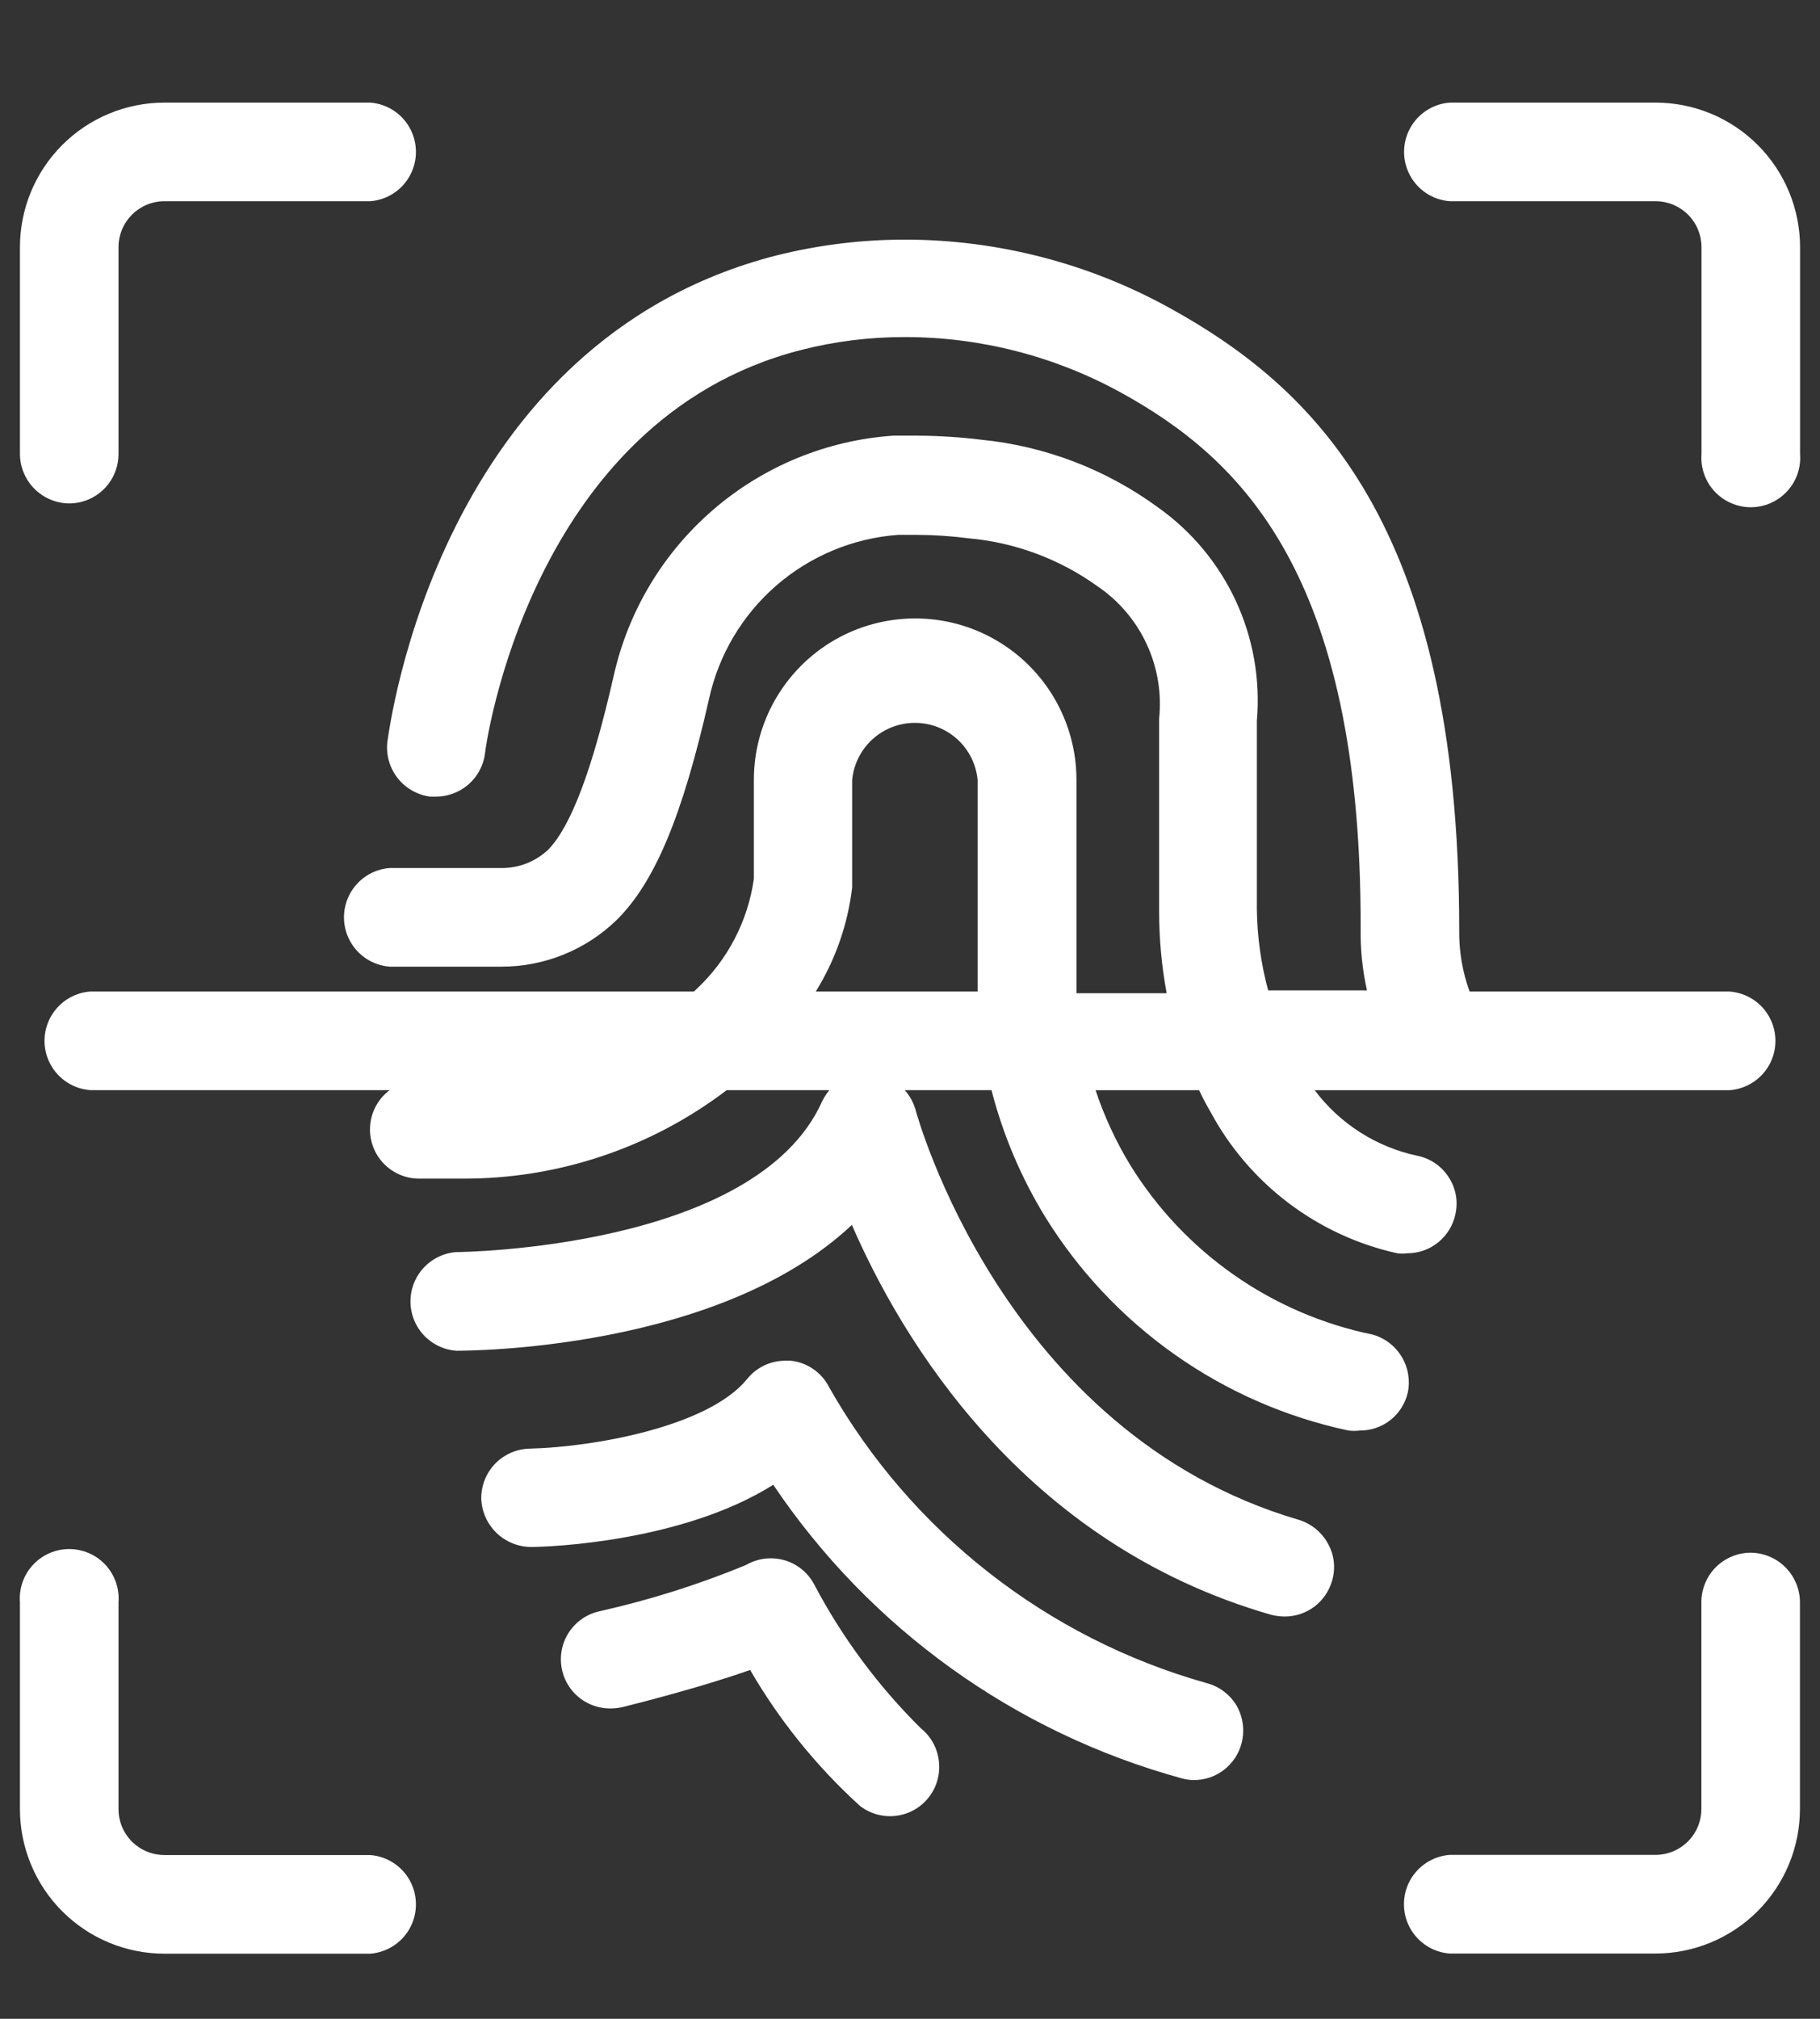
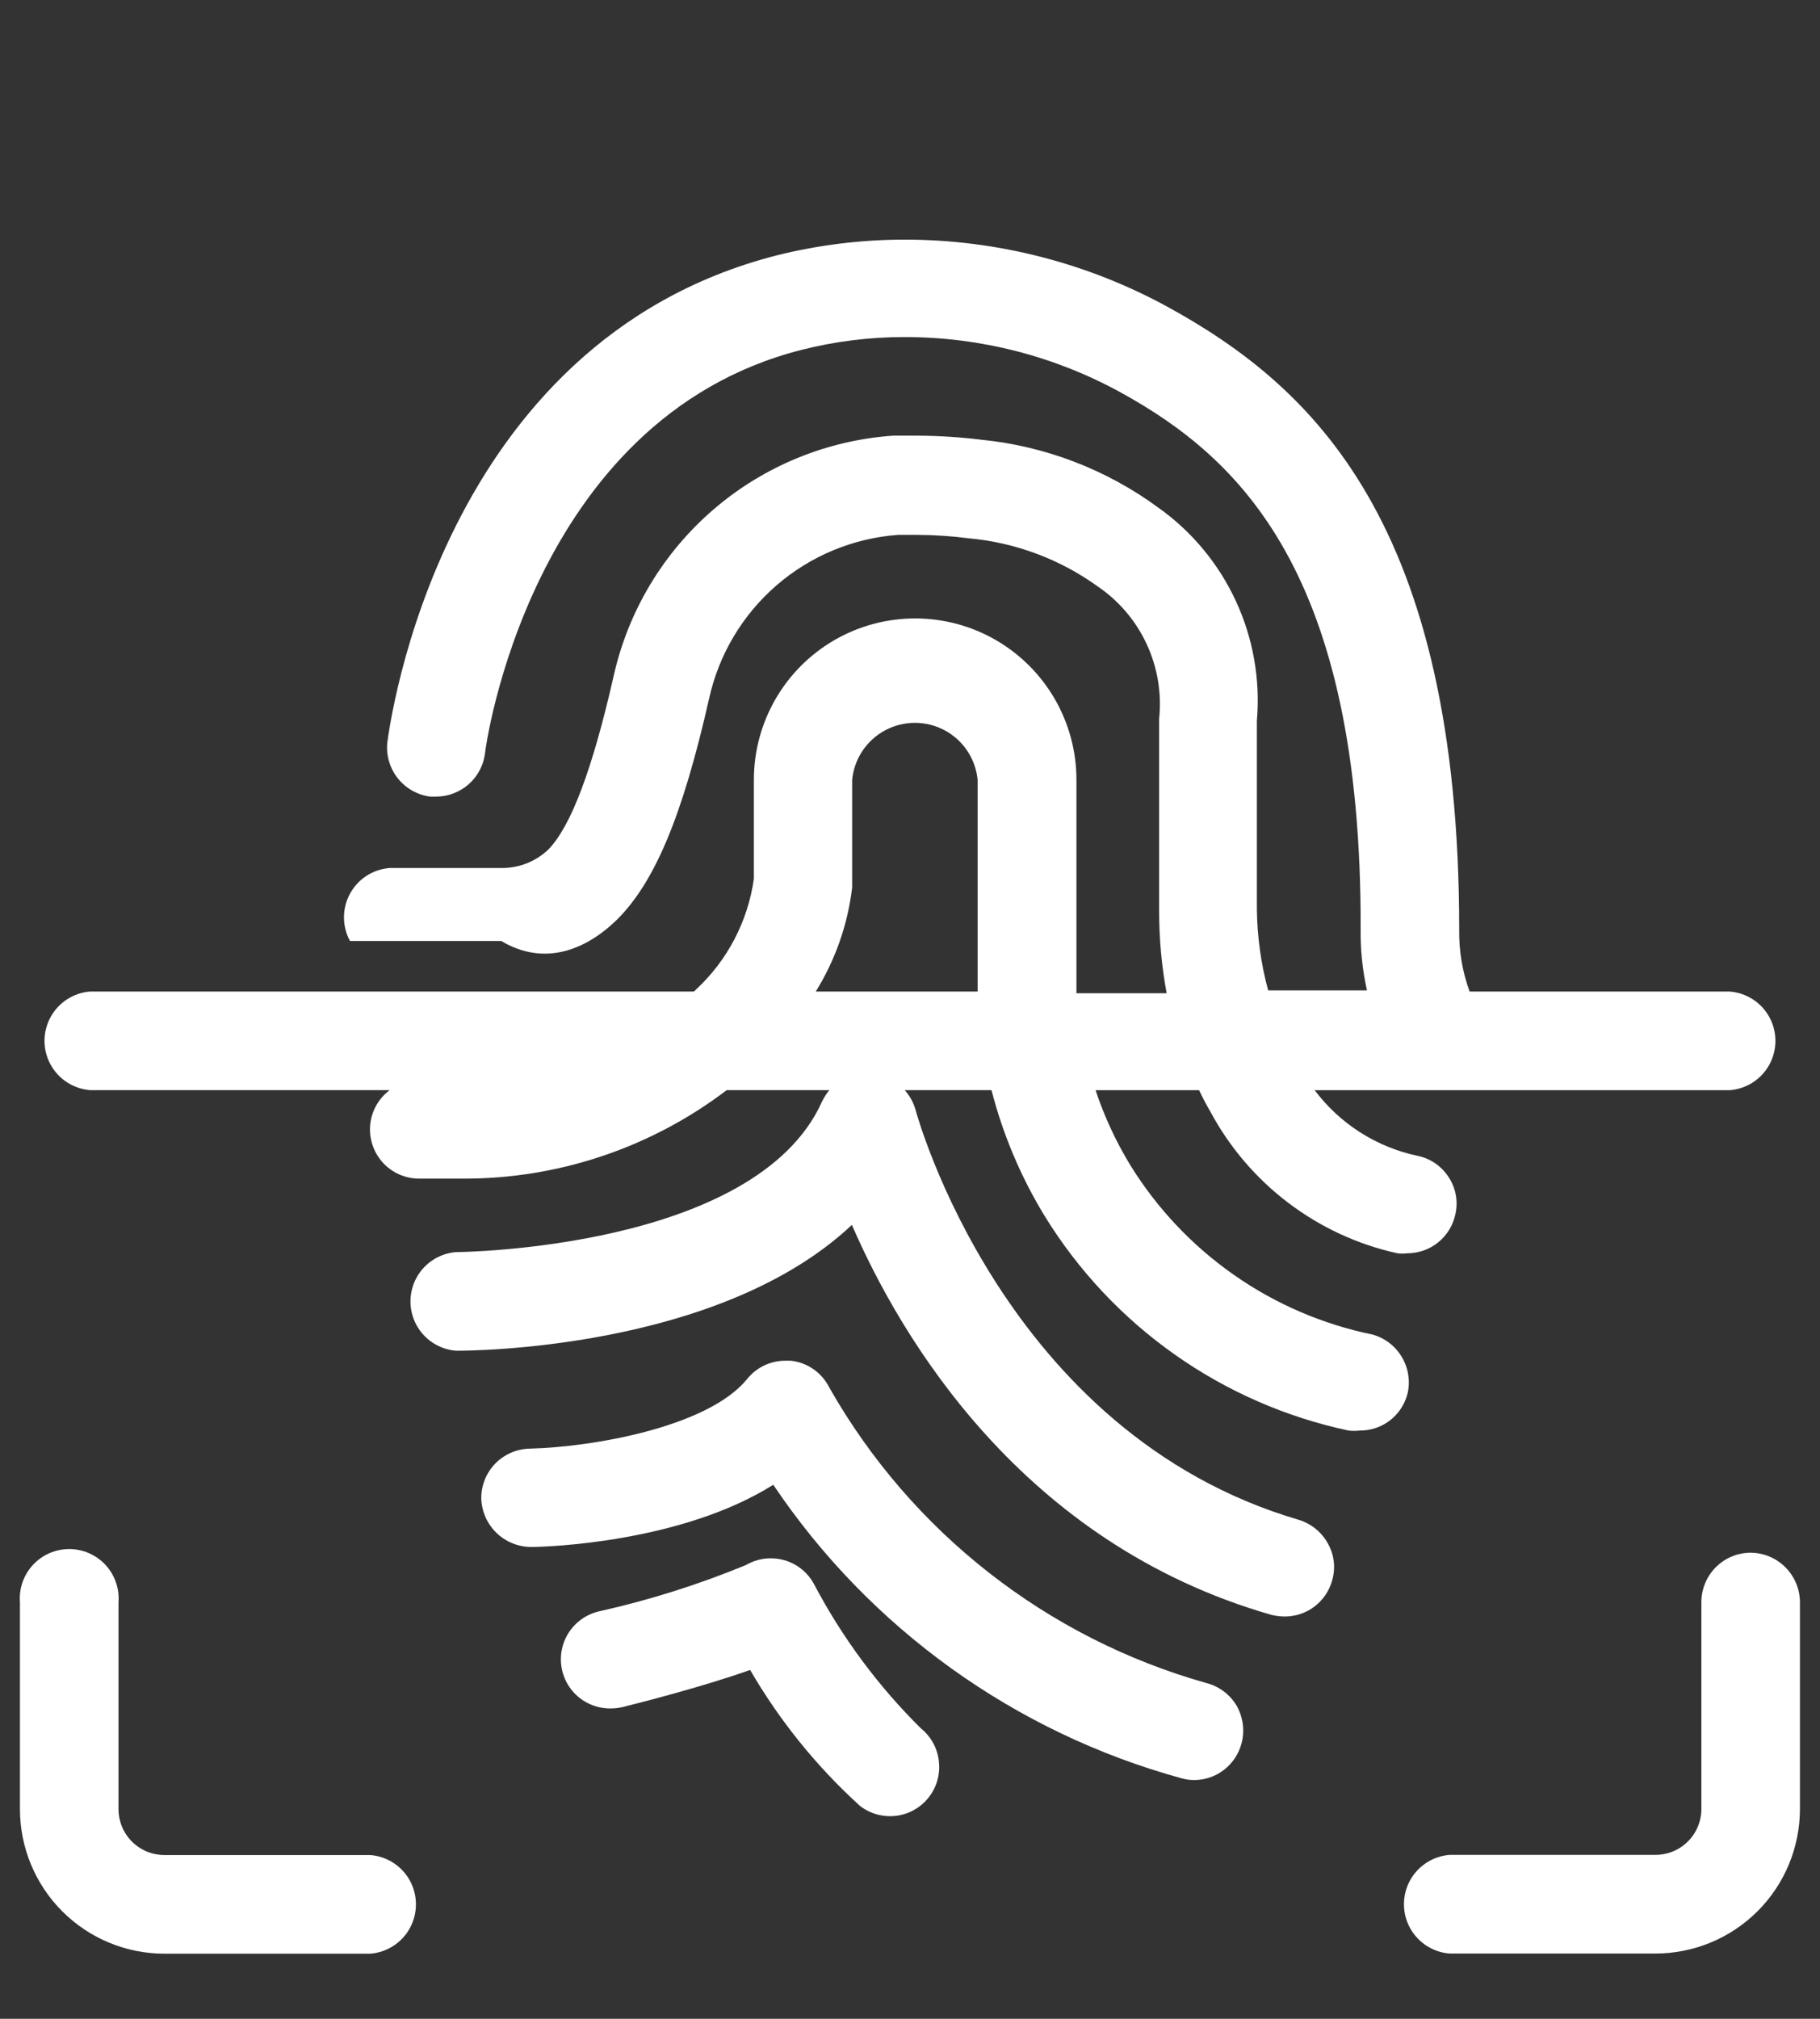
<svg xmlns="http://www.w3.org/2000/svg" width="46" height="51" viewBox="0 0 46 51" fill="none">
  <rect x="0" y="0" width="46" height="51" fill="#333333" stroke="none" />
-   <path d="M34.689 33.714C33.431 33.456 32.239 32.943 31.186 32.206C30.133 31.47 29.242 30.526 28.567 29.433C28.204 28.837 27.91 28.202 27.69 27.541H30.306C30.393 27.723 30.488 27.906 30.591 28.081C31.074 28.983 31.747 29.77 32.563 30.388C33.379 31.006 34.318 31.441 35.318 31.661C35.403 31.672 35.489 31.672 35.573 31.661C35.859 31.66 36.136 31.561 36.356 31.38C36.577 31.199 36.729 30.947 36.786 30.668C36.858 30.345 36.794 30.007 36.611 29.733C36.432 29.457 36.151 29.265 35.829 29.199C34.79 28.98 33.866 28.39 33.228 27.541H43.72C44.142 27.508 44.52 27.264 44.722 26.892C44.924 26.52 44.924 26.07 44.722 25.698C44.52 25.326 44.142 25.082 43.72 25.049H37.144C36.962 24.551 36.873 24.023 36.881 23.493C36.881 13.206 33.177 9.765 29.517 7.755C27.48 6.641 25.196 6.056 22.875 6.053C21.777 6.053 20.682 6.188 19.616 6.455C11.09 8.646 9.848 18.349 9.789 18.758C9.756 19.083 9.852 19.408 10.055 19.663C10.259 19.919 10.554 20.084 10.878 20.125H11.024C11.328 20.123 11.621 20.011 11.848 19.81C12.076 19.608 12.222 19.33 12.259 19.029C12.259 18.941 13.377 10.604 20.237 8.844C21.099 8.623 21.985 8.513 22.875 8.515C24.778 8.516 26.649 8.996 28.318 9.91C31.336 11.569 34.412 14.469 34.39 23.456C34.382 23.982 34.435 24.506 34.55 25.019H32.052C31.872 24.354 31.777 23.669 31.767 22.981V18.21C31.95 16.096 30.999 14.044 29.268 12.818C27.957 11.858 26.413 11.268 24.797 11.108C24.266 11.043 23.731 11.009 23.197 11.006H22.575C20.901 11.121 19.308 11.775 18.035 12.869C16.762 13.963 15.876 15.439 15.51 17.077C14.97 19.452 14.429 20.876 13.859 21.461C13.537 21.768 13.106 21.936 12.661 21.928H9.848C9.425 21.961 9.048 22.205 8.846 22.577C8.643 22.95 8.643 23.399 8.846 23.771C9.048 24.143 9.425 24.387 9.848 24.42H12.668C13.76 24.423 14.809 23.998 15.591 23.236C16.548 22.287 17.249 20.621 17.921 17.654C18.165 16.541 18.762 15.537 19.623 14.79C20.484 14.044 21.563 13.595 22.7 13.512H23.182C23.617 13.514 24.051 13.543 24.482 13.599C25.658 13.704 26.783 14.123 27.741 14.812C28.278 15.176 28.706 15.679 28.98 16.267C29.254 16.855 29.364 17.506 29.297 18.151V23.024C29.297 23.718 29.36 24.41 29.487 25.092H27.207V24.31V19.7C27.207 18.244 26.43 16.898 25.169 16.169C23.908 15.441 22.354 15.441 21.092 16.169C19.831 16.898 19.054 18.244 19.054 19.7V22.199C18.903 23.272 18.387 24.26 17.593 24.997C17.577 25.018 17.557 25.035 17.534 25.048H2.279C1.856 25.081 1.479 25.325 1.277 25.697C1.074 26.069 1.074 26.519 1.277 26.891C1.479 27.263 1.856 27.507 2.279 27.54H9.848C9.57 27.748 9.391 28.065 9.357 28.411C9.323 28.758 9.436 29.102 9.668 29.362C9.9 29.621 10.231 29.771 10.579 29.775H11.675C14.091 29.788 16.444 29.002 18.367 27.54H20.961C20.889 27.627 20.828 27.723 20.778 27.825C19.105 31.565 11.602 31.631 11.528 31.631C11.106 31.663 10.729 31.908 10.526 32.28C10.324 32.652 10.324 33.102 10.526 33.474C10.729 33.846 11.106 34.09 11.528 34.123C11.813 34.123 18.155 34.123 21.531 30.944C22.765 33.786 25.819 38.981 32.125 40.793C32.237 40.821 32.352 40.836 32.468 40.837C32.739 40.838 33.002 40.751 33.218 40.589C33.434 40.426 33.592 40.198 33.666 39.938C33.762 39.623 33.725 39.283 33.564 38.996C33.407 38.709 33.145 38.494 32.834 38.397C25.345 36.205 23.16 28.11 23.138 28.029C23.085 27.848 22.993 27.681 22.868 27.54H25.06C25.349 28.665 25.805 29.741 26.412 30.733C27.259 32.105 28.375 33.292 29.694 34.221C31.012 35.151 32.505 35.803 34.083 36.139C34.178 36.15 34.273 36.15 34.368 36.139C34.649 36.141 34.922 36.048 35.142 35.874C35.363 35.7 35.517 35.456 35.581 35.182C35.646 34.87 35.591 34.544 35.425 34.272C35.26 33.999 34.996 33.799 34.689 33.714L34.689 33.714ZM20.618 25.049C21.114 24.25 21.428 23.352 21.538 22.419V22.302V19.701C21.589 19.17 21.902 18.701 22.372 18.449C22.842 18.198 23.406 18.198 23.876 18.449C24.346 18.701 24.658 19.17 24.709 19.701V24.267V25.049L20.618 25.049Z" fill="white" />
+   <path d="M34.689 33.714C33.431 33.456 32.239 32.943 31.186 32.206C30.133 31.47 29.242 30.526 28.567 29.433C28.204 28.837 27.91 28.202 27.69 27.541H30.306C30.393 27.723 30.488 27.906 30.591 28.081C31.074 28.983 31.747 29.77 32.563 30.388C33.379 31.006 34.318 31.441 35.318 31.661C35.403 31.672 35.489 31.672 35.573 31.661C35.859 31.66 36.136 31.561 36.356 31.38C36.577 31.199 36.729 30.947 36.786 30.668C36.858 30.345 36.794 30.007 36.611 29.733C36.432 29.457 36.151 29.265 35.829 29.199C34.79 28.98 33.866 28.39 33.228 27.541H43.72C44.142 27.508 44.52 27.264 44.722 26.892C44.924 26.52 44.924 26.07 44.722 25.698C44.52 25.326 44.142 25.082 43.72 25.049H37.144C36.962 24.551 36.873 24.023 36.881 23.493C36.881 13.206 33.177 9.765 29.517 7.755C27.48 6.641 25.196 6.056 22.875 6.053C21.777 6.053 20.682 6.188 19.616 6.455C11.09 8.646 9.848 18.349 9.789 18.758C9.756 19.083 9.852 19.408 10.055 19.663C10.259 19.919 10.554 20.084 10.878 20.125H11.024C11.328 20.123 11.621 20.011 11.848 19.81C12.076 19.608 12.222 19.33 12.259 19.029C12.259 18.941 13.377 10.604 20.237 8.844C21.099 8.623 21.985 8.513 22.875 8.515C24.778 8.516 26.649 8.996 28.318 9.91C31.336 11.569 34.412 14.469 34.39 23.456C34.382 23.982 34.435 24.506 34.55 25.019H32.052C31.872 24.354 31.777 23.669 31.767 22.981V18.21C31.95 16.096 30.999 14.044 29.268 12.818C27.957 11.858 26.413 11.268 24.797 11.108C24.266 11.043 23.731 11.009 23.197 11.006H22.575C20.901 11.121 19.308 11.775 18.035 12.869C16.762 13.963 15.876 15.439 15.51 17.077C14.97 19.452 14.429 20.876 13.859 21.461C13.537 21.768 13.106 21.936 12.661 21.928H9.848C9.425 21.961 9.048 22.205 8.846 22.577C8.643 22.95 8.643 23.399 8.846 23.771H12.668C13.76 24.423 14.809 23.998 15.591 23.236C16.548 22.287 17.249 20.621 17.921 17.654C18.165 16.541 18.762 15.537 19.623 14.79C20.484 14.044 21.563 13.595 22.7 13.512H23.182C23.617 13.514 24.051 13.543 24.482 13.599C25.658 13.704 26.783 14.123 27.741 14.812C28.278 15.176 28.706 15.679 28.98 16.267C29.254 16.855 29.364 17.506 29.297 18.151V23.024C29.297 23.718 29.36 24.41 29.487 25.092H27.207V24.31V19.7C27.207 18.244 26.43 16.898 25.169 16.169C23.908 15.441 22.354 15.441 21.092 16.169C19.831 16.898 19.054 18.244 19.054 19.7V22.199C18.903 23.272 18.387 24.26 17.593 24.997C17.577 25.018 17.557 25.035 17.534 25.048H2.279C1.856 25.081 1.479 25.325 1.277 25.697C1.074 26.069 1.074 26.519 1.277 26.891C1.479 27.263 1.856 27.507 2.279 27.54H9.848C9.57 27.748 9.391 28.065 9.357 28.411C9.323 28.758 9.436 29.102 9.668 29.362C9.9 29.621 10.231 29.771 10.579 29.775H11.675C14.091 29.788 16.444 29.002 18.367 27.54H20.961C20.889 27.627 20.828 27.723 20.778 27.825C19.105 31.565 11.602 31.631 11.528 31.631C11.106 31.663 10.729 31.908 10.526 32.28C10.324 32.652 10.324 33.102 10.526 33.474C10.729 33.846 11.106 34.09 11.528 34.123C11.813 34.123 18.155 34.123 21.531 30.944C22.765 33.786 25.819 38.981 32.125 40.793C32.237 40.821 32.352 40.836 32.468 40.837C32.739 40.838 33.002 40.751 33.218 40.589C33.434 40.426 33.592 40.198 33.666 39.938C33.762 39.623 33.725 39.283 33.564 38.996C33.407 38.709 33.145 38.494 32.834 38.397C25.345 36.205 23.16 28.11 23.138 28.029C23.085 27.848 22.993 27.681 22.868 27.54H25.06C25.349 28.665 25.805 29.741 26.412 30.733C27.259 32.105 28.375 33.292 29.694 34.221C31.012 35.151 32.505 35.803 34.083 36.139C34.178 36.15 34.273 36.15 34.368 36.139C34.649 36.141 34.922 36.048 35.142 35.874C35.363 35.7 35.517 35.456 35.581 35.182C35.646 34.87 35.591 34.544 35.425 34.272C35.26 33.999 34.996 33.799 34.689 33.714L34.689 33.714ZM20.618 25.049C21.114 24.25 21.428 23.352 21.538 22.419V22.302V19.701C21.589 19.17 21.902 18.701 22.372 18.449C22.842 18.198 23.406 18.198 23.876 18.449C24.346 18.701 24.658 19.17 24.709 19.701V24.267V25.049L20.618 25.049Z" fill="white" />
  <path d="M30.503 42.521C26.463 41.386 23.035 38.703 20.961 35.054C20.774 34.677 20.408 34.421 19.989 34.375H19.843C19.467 34.376 19.112 34.548 18.879 34.843C17.885 36.055 14.962 36.559 13.384 36.596C13.056 36.604 12.743 36.741 12.514 36.977C12.286 37.214 12.16 37.531 12.164 37.86C12.176 38.189 12.315 38.5 12.552 38.728C12.79 38.956 13.106 39.082 13.435 39.08C13.837 39.08 17.235 38.963 19.544 37.509C21.986 41.138 25.649 43.769 29.867 44.925C29.97 44.954 30.075 44.969 30.181 44.969C30.456 44.968 30.722 44.877 30.938 44.709C31.155 44.541 31.31 44.306 31.38 44.041C31.464 43.72 31.419 43.38 31.256 43.091C31.089 42.81 30.819 42.605 30.503 42.521L30.503 42.521Z" fill="white" />
  <path d="M23.284 43.671C22.198 42.599 21.284 41.367 20.573 40.017C20.467 39.82 20.309 39.655 20.116 39.54C19.923 39.425 19.702 39.366 19.477 39.367C19.259 39.367 19.045 39.425 18.856 39.535C17.657 40.03 16.418 40.421 15.152 40.704C14.746 40.793 14.411 41.08 14.26 41.468C14.11 41.855 14.163 42.293 14.402 42.633C14.642 42.973 15.036 43.17 15.452 43.159C15.55 43.158 15.648 43.145 15.744 43.123C16.095 43.035 17.724 42.626 18.959 42.187C19.703 43.468 20.639 44.626 21.735 45.621C21.994 45.822 22.322 45.912 22.648 45.872C22.973 45.832 23.27 45.665 23.472 45.407C23.675 45.15 23.768 44.822 23.73 44.496C23.696 44.173 23.536 43.876 23.284 43.67L23.284 43.671Z" fill="white" />
-   <path d="M41.843 2.592H36.641C36.219 2.624 35.842 2.868 35.639 3.241C35.437 3.613 35.437 4.062 35.639 4.434C35.841 4.807 36.219 5.051 36.641 5.083H41.843C42.151 5.083 42.447 5.206 42.665 5.423C42.883 5.641 43.005 5.937 43.005 6.245V11.469C42.978 11.816 43.098 12.158 43.334 12.413C43.571 12.668 43.903 12.814 44.251 12.814C44.599 12.814 44.931 12.668 45.167 12.413C45.404 12.158 45.523 11.816 45.496 11.469V6.245C45.496 5.276 45.111 4.347 44.426 3.662C43.741 2.977 42.812 2.592 41.843 2.592Z" fill="white" />
-   <path d="M1.753 12.718C2.083 12.716 2.399 12.584 2.632 12.35C2.865 12.116 2.995 11.799 2.995 11.469V6.245C2.995 5.937 3.118 5.641 3.336 5.423C3.554 5.206 3.849 5.083 4.157 5.083H9.359C9.781 5.051 10.159 4.807 10.361 4.434C10.563 4.062 10.563 3.613 10.361 3.241C10.159 2.868 9.781 2.624 9.359 2.592H4.157C3.188 2.592 2.259 2.977 1.574 3.662C0.889 4.347 0.504 5.276 0.504 6.245V11.469C0.506 11.8 0.638 12.116 0.872 12.35C1.106 12.584 1.423 12.716 1.753 12.718Z" fill="white" />
  <path d="M44.244 39.225C43.914 39.227 43.598 39.359 43.365 39.593C43.133 39.827 43.002 40.144 43.002 40.474V45.698C43.002 46.006 42.88 46.301 42.662 46.519C42.444 46.737 42.148 46.859 41.84 46.859H36.638C36.216 46.892 35.839 47.136 35.636 47.508C35.434 47.881 35.434 48.33 35.636 48.702C35.839 49.074 36.216 49.319 36.638 49.351H41.84C42.809 49.351 43.738 48.966 44.423 48.281C45.108 47.596 45.493 46.667 45.493 45.698V40.474C45.491 40.143 45.359 39.827 45.125 39.593C44.891 39.359 44.575 39.227 44.244 39.225Z" fill="white" />
  <path d="M9.359 46.863H4.157C3.849 46.863 3.553 46.741 3.335 46.523C3.117 46.305 2.995 46.01 2.995 45.702V40.478C3.022 40.131 2.902 39.788 2.666 39.533C2.429 39.278 2.097 39.133 1.749 39.133C1.401 39.133 1.069 39.278 0.833 39.533C0.596 39.788 0.477 40.131 0.504 40.478V45.702C0.504 46.67 0.889 47.6 1.574 48.285C2.259 48.97 3.188 49.355 4.157 49.355H9.359C9.781 49.322 10.159 49.078 10.361 48.706C10.563 48.334 10.563 47.884 10.361 47.512C10.159 47.14 9.781 46.896 9.359 46.863L9.359 46.863Z" fill="white" />
</svg>